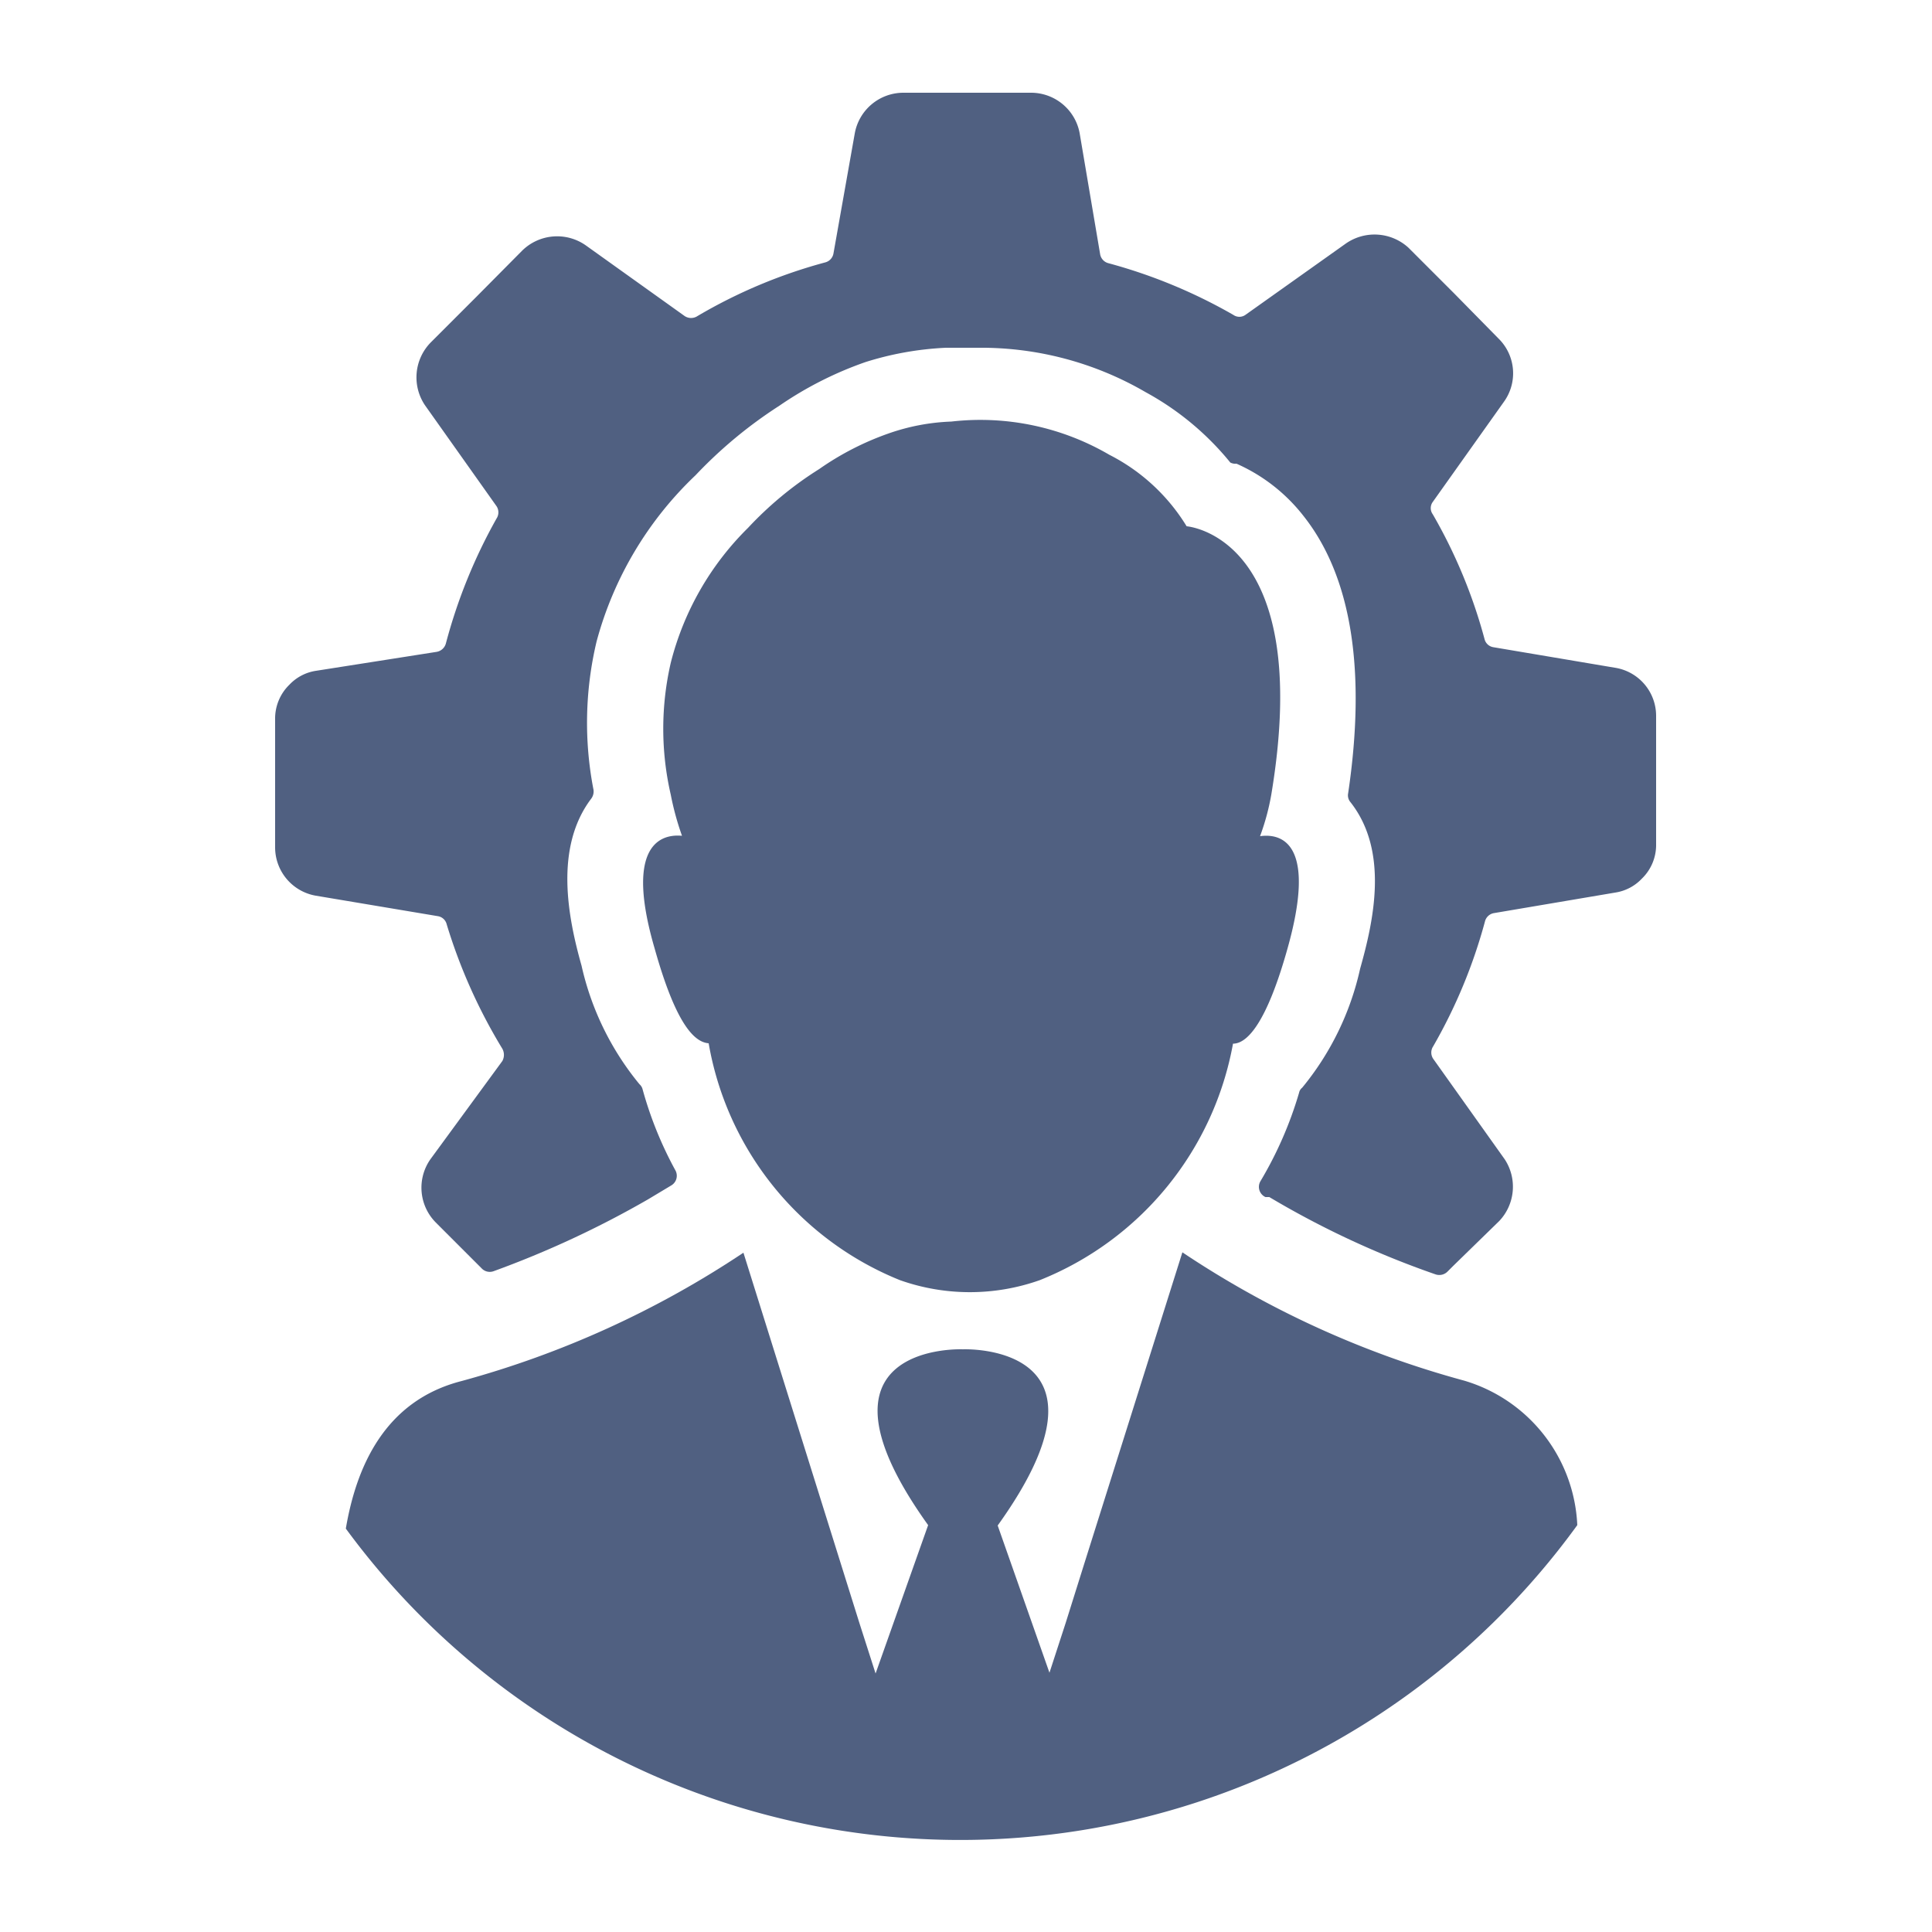
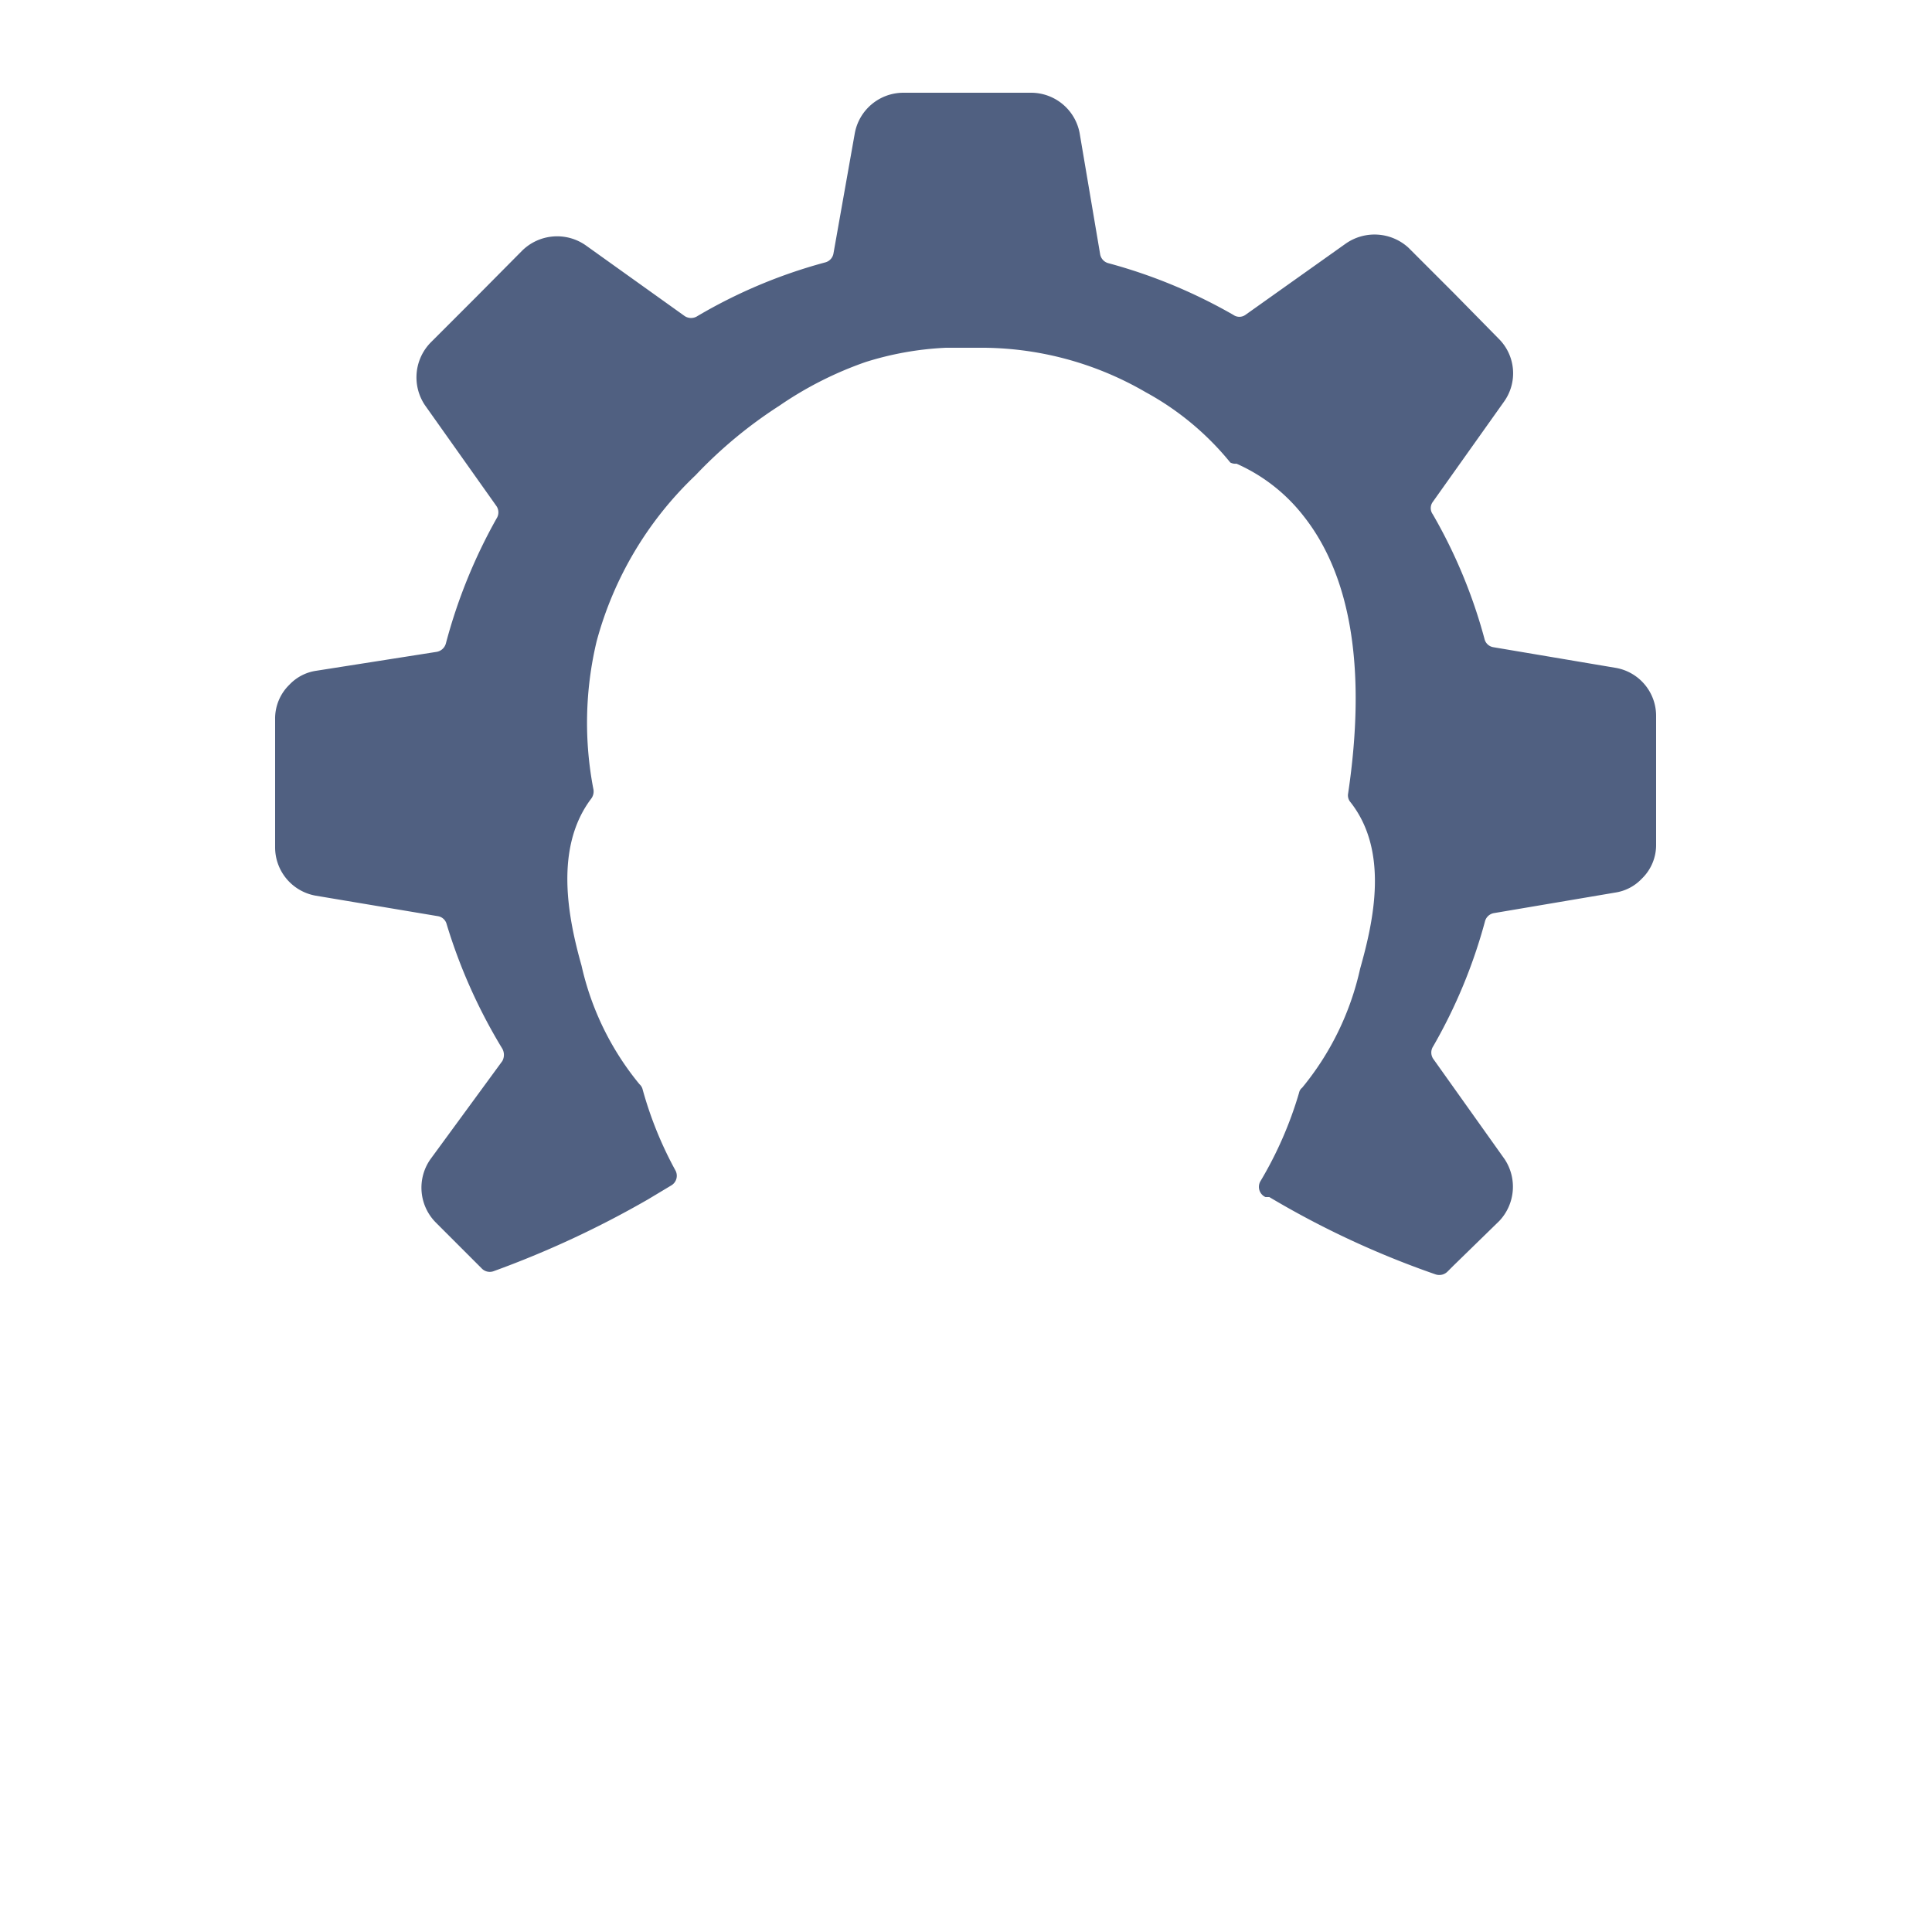
<svg xmlns="http://www.w3.org/2000/svg" id="Layer_1" data-name="Layer 1" viewBox="0 0 50 50">
  <defs>
    <style>.cls-1{fill:#506081;}</style>
  </defs>
  <title>CS2 - SignUpV2(RCIO)</title>
-   <path class="cls-1" d="M37.89,35.73a24.78,24.78,0,0,1-7.29-3.32l-2.54,8.06L27.58,42v0l-.42,1.29-1.34-3.81c3.4-4.74-.9-4.56-.9-4.56s-4.3-.19-.9,4.55l-1.36,3.84L22.24,42l-3-9.58a24.94,24.94,0,0,1-7.29,3.32c-2,.51-2.73,2.23-3,3.82a19.72,19.72,0,0,0,31.87-.09A4.09,4.09,0,0,0,37.89,35.73Z" />
  <path class="cls-1" d="M41.79,17.28l-3.14-.53a.28.28,0,0,1-.23-.21,13.37,13.37,0,0,0-1.34-3.23.27.27,0,0,1,0-.32l1.84-2.59a1.26,1.26,0,0,0-.14-1.64L37.63,7.59,36.45,6.41a1.3,1.3,0,0,0-1.63-.1L32.23,8.15a.27.27,0,0,1-.31,0,13.61,13.61,0,0,0-3.24-1.34.29.29,0,0,1-.21-.24l-.53-3.13A1.28,1.28,0,0,0,26.69,2.4H23.37a1.28,1.28,0,0,0-1.25,1.06l-.55,3.1a.29.29,0,0,1-.21.23,13.3,13.3,0,0,0-3.31,1.39.3.3,0,0,1-.33,0L15.16,6.35a1.29,1.29,0,0,0-1.65.14L12.34,7.67,11.16,8.85h0A1.29,1.29,0,0,0,11,10.49l1.85,2.61a.29.29,0,0,1,0,.32,13.78,13.78,0,0,0-1.31,3.23.3.3,0,0,1-.24.22l-3.12.49a1.19,1.19,0,0,0-.69.36,1.22,1.22,0,0,0-.37.89v3.32a1.27,1.27,0,0,0,1.05,1.25l3.16.53a.28.28,0,0,1,.23.21A14,14,0,0,0,13,27.14a.33.33,0,0,1,0,.32L11.14,30a1.28,1.28,0,0,0,.14,1.64l1.18,1.18,0,0a.29.29,0,0,0,.31.08,25.3,25.3,0,0,0,4-1.86l.6-.36a.29.29,0,0,0,.11-.39,9.74,9.74,0,0,1-.85-2.1.26.26,0,0,0-.08-.13,7.35,7.35,0,0,1-1.5-3.07c-.35-1.24-.71-3.05.25-4.32h0a.31.31,0,0,0,.06-.23,9.07,9.07,0,0,1,.08-3.84A9.23,9.23,0,0,1,18,12.3a11.67,11.67,0,0,1,2.17-1.8,9.37,9.37,0,0,1,2.23-1.13h0A8.13,8.13,0,0,1,24.48,9c.28,0,.56,0,.83,0a8.46,8.46,0,0,1,4.34,1.15,7.35,7.35,0,0,1,2.19,1.82A.28.28,0,0,0,32,12a4.51,4.51,0,0,1,1.74,1.36c1.24,1.57,1.62,4,1.15,7.17a.27.27,0,0,0,.06.23,0,0,0,0,0,0,0c1,1.27.6,3.07.25,4.31a7.33,7.33,0,0,1-1.5,3.08.22.22,0,0,0-.08.13,9.9,9.9,0,0,1-1,2.29.29.29,0,0,0,.13.41l.1,0h0a23.35,23.35,0,0,0,4.3,2,.3.3,0,0,0,.31-.07l.15-.15L38.8,31.6h0A1.29,1.29,0,0,0,38.94,30L37.09,27.4a.29.29,0,0,1,0-.32,13.54,13.54,0,0,0,1.34-3.23.29.29,0,0,1,.24-.22l3.13-.53a1.19,1.19,0,0,0,.69-.36,1.21,1.21,0,0,0,.37-.89V18.53A1.26,1.26,0,0,0,41.79,17.28Z" />
-   <path class="cls-1" d="M16.94,24.54c.53,1.89,1,2.43,1.4,2.46a8.1,8.1,0,0,0,4.95,6.13,5.42,5.42,0,0,0,3.62,0,8.16,8.16,0,0,0,5-6.12c.38,0,.88-.57,1.41-2.46.73-2.59-.05-3-.71-2.91a6.08,6.08,0,0,0,.29-1.07c1.12-6.71-2.19-6.95-2.19-6.95a5,5,0,0,0-2-1.85,6.62,6.62,0,0,0-4.09-.86,5.48,5.48,0,0,0-1.63.31h0a7.38,7.38,0,0,0-1.79.92,9.19,9.19,0,0,0-1.84,1.52,7.48,7.48,0,0,0-2,3.49,7.6,7.6,0,0,0,0,3.42h0a7.3,7.3,0,0,0,.29,1.06C17,21.57,16.2,22,16.94,24.54Z" />
</svg>